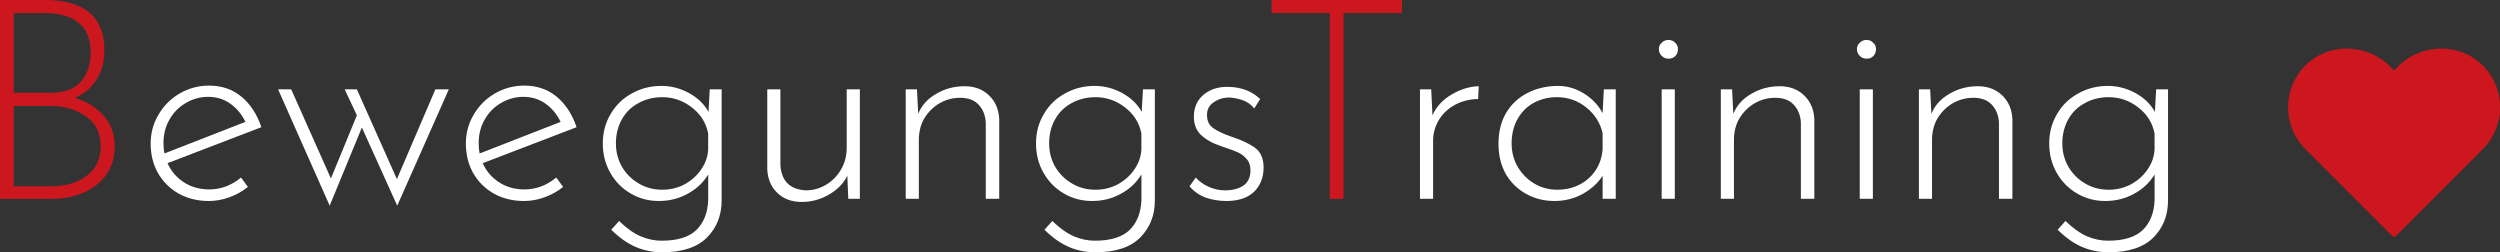
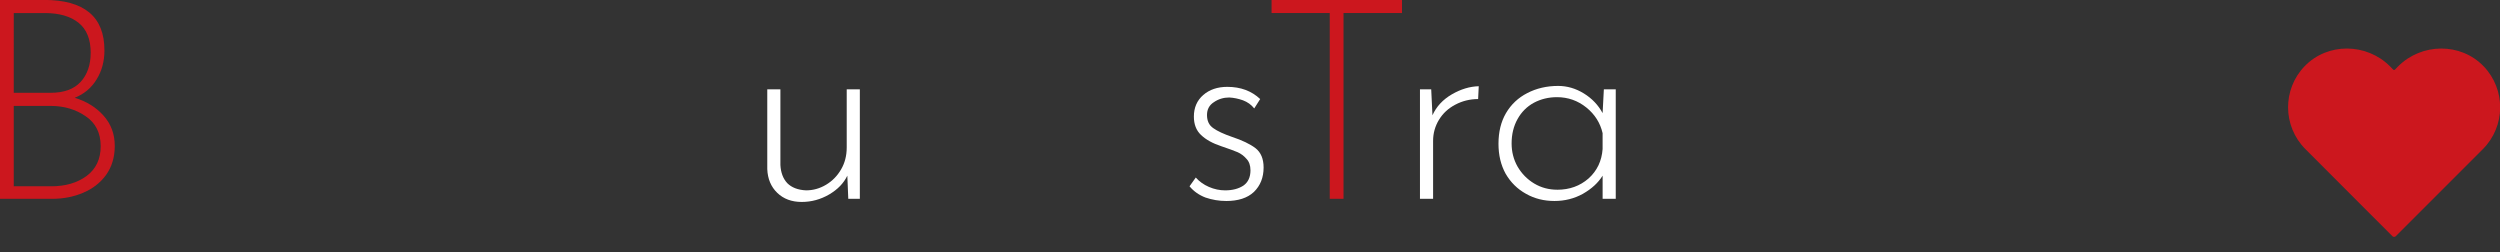
<svg xmlns="http://www.w3.org/2000/svg" xmlns:xlink="http://www.w3.org/1999/xlink" width="124.91pt" height="12.609pt" version="1.2" viewBox="0 0 124.91 12.609">
  <rect x="0" y="0" width="124.91" height="12.609" fill="#333333" stroke="none" />
  <defs>
    <symbol id="k" overflow="visible">
      <path d="m5.312-5.047c0.594 0.18 1.07 0.477 1.438 0.891 0.375 0.418 0.562 0.922 0.562 1.516 0 0.562-0.148 1.047-0.438 1.453-0.293 0.398-0.68 0.695-1.156 0.891-0.469 0.199-0.984 0.297-1.547 0.297h-2.594v-9.938h2.203c2.008 0 3.016 0.84 3.016 2.516 0 0.555-0.133 1.039-0.391 1.453-0.25 0.418-0.617 0.727-1.094 0.922zm-3.047-0.25h1.844c0.664 0 1.164-0.18 1.5-0.547 0.332-0.363 0.5-0.848 0.5-1.453 0-0.676-0.203-1.176-0.609-1.5-0.398-0.32-0.961-0.484-1.688-0.484h-1.547zm1.875 4.672c0.707 0 1.297-0.172 1.766-0.516 0.469-0.352 0.703-0.848 0.703-1.484 0-0.664-0.25-1.164-0.75-1.5-0.5-0.344-1.086-0.516-1.75-0.516h-1.844v4.016z" />
    </symbol>
    <symbol id="c" overflow="visible">
-       <path d="m3.641-0.469c0.582 0 1.113-0.195 1.594-0.594l0.344 0.469c-0.273 0.219-0.578 0.391-0.922 0.516s-0.688 0.188-1.031 0.188c-0.562 0-1.07-0.125-1.516-0.375-0.438-0.25-0.781-0.594-1.031-1.031-0.242-0.438-0.359-0.926-0.359-1.469 0-0.52 0.129-1 0.391-1.438 0.258-0.445 0.613-0.801 1.062-1.062 0.445-0.258 0.938-0.391 1.469-0.391 0.633 0 1.176 0.188 1.625 0.562 0.445 0.375 0.773 0.883 0.984 1.516l-4.688 1.797c0.176 0.398 0.445 0.715 0.812 0.953 0.375 0.242 0.797 0.359 1.266 0.359zm-0.047-4.625c-0.406 0-0.781 0.105-1.125 0.312-0.344 0.199-0.617 0.477-0.812 0.828-0.199 0.344-0.297 0.734-0.297 1.172 0 0.199 0.016 0.371 0.047 0.516l4.047-1.578c-0.18-0.375-0.43-0.676-0.75-0.906-0.312-0.227-0.684-0.344-1.109-0.344z" />
-     </symbol>
+       </symbol>
    <symbol id="i" overflow="visible">
-       <path d="m8.922-5.469-2.578 5.812-1.766-3.906-1.609 3.906-2.578-5.812h0.656l1.984 4.453 1.297-3.156-0.609-1.297h0.609l2 4.484 1.922-4.484z" />
-     </symbol>
+       </symbol>
    <symbol id="b" overflow="visible">
-       <path d="m6.656-5.469v5.547c0 0.75-0.246 1.367-0.734 1.859-0.492 0.488-1.234 0.734-2.234 0.734-0.48 0-0.922-0.09-1.328-0.266-0.398-0.168-0.805-0.453-1.219-0.859l0.391-0.438c0.375 0.363 0.734 0.617 1.078 0.766 0.344 0.145 0.691 0.219 1.047 0.219 0.801 0 1.383-0.184 1.75-0.547 0.363-0.367 0.555-0.859 0.578-1.484v-1.281c-0.242 0.406-0.586 0.73-1.031 0.969-0.438 0.242-0.918 0.359-1.438 0.359-0.512 0-0.98-0.125-1.406-0.375-0.43-0.25-0.766-0.594-1.016-1.031s-0.375-0.926-0.375-1.469c0-0.539 0.129-1.031 0.391-1.469 0.258-0.445 0.613-0.789 1.062-1.031 0.445-0.25 0.941-0.375 1.484-0.375 0.477 0 0.938 0.121 1.375 0.359 0.438 0.242 0.758 0.555 0.969 0.938l0.062-1.125zm-2.969 5.016c0.395 0 0.766-0.086 1.109-0.266 0.344-0.188 0.617-0.43 0.828-0.734 0.219-0.312 0.336-0.645 0.359-1v-0.812c-0.105-0.531-0.375-0.961-0.812-1.297-0.438-0.344-0.934-0.516-1.484-0.516-0.438 0-0.836 0.102-1.188 0.297-0.355 0.188-0.633 0.461-0.828 0.812-0.199 0.355-0.297 0.758-0.297 1.203 0 0.418 0.098 0.805 0.297 1.156 0.207 0.355 0.488 0.637 0.844 0.844 0.352 0.211 0.742 0.312 1.172 0.312z" />
-     </symbol>
+       </symbol>
    <symbol id="h" overflow="visible">
      <path d="m5.875-5.469v5.469h-0.578l-0.047-1.156c-0.18 0.375-0.48 0.688-0.906 0.938-0.43 0.25-0.887 0.375-1.375 0.375-0.5 0-0.906-0.152-1.219-0.453-0.312-0.301-0.48-0.695-0.5-1.188v-3.984h0.656v3.781c0.02 0.375 0.133 0.68 0.344 0.906 0.219 0.219 0.531 0.34 0.938 0.359 0.352 0 0.688-0.094 1-0.281s0.562-0.441 0.75-0.766c0.188-0.32 0.281-0.688 0.281-1.094v-2.906z" />
    </symbol>
    <symbol id="a" overflow="visible">
-       <path d="m4.188-5.625c0.5 0 0.906 0.152 1.219 0.453 0.32 0.305 0.492 0.699 0.516 1.188v3.984h-0.672v-3.812c-0.023-0.363-0.141-0.66-0.359-0.891-0.211-0.227-0.516-0.344-0.922-0.344-0.367 0-0.703 0.09-1.016 0.266-0.312 0.18-0.57 0.43-0.766 0.75-0.188 0.312-0.281 0.68-0.281 1.094v2.938h-0.656v-5.469h0.562l0.062 1.219c0.176-0.426 0.477-0.758 0.906-1 0.426-0.25 0.895-0.375 1.406-0.375z" />
-     </symbol>
+       </symbol>
    <symbol id="g" overflow="visible">
      <path d="m2.531 0.109c-0.355 0-0.699-0.059-1.031-0.172-0.324-0.125-0.59-0.312-0.797-0.562l0.312-0.438c0.176 0.199 0.395 0.355 0.656 0.469 0.27 0.117 0.539 0.172 0.812 0.172 0.363 0 0.664-0.078 0.906-0.234 0.238-0.164 0.359-0.422 0.359-0.766 0-0.25-0.07-0.441-0.203-0.578-0.125-0.145-0.273-0.254-0.438-0.328-0.168-0.07-0.438-0.172-0.812-0.297-0.438-0.145-0.777-0.332-1.016-0.562-0.242-0.227-0.359-0.535-0.359-0.922 0-0.445 0.156-0.805 0.469-1.078 0.312-0.27 0.711-0.406 1.203-0.406 0.664 0 1.211 0.203 1.641 0.609l-0.297 0.469c-0.148-0.188-0.336-0.32-0.562-0.406-0.23-0.082-0.461-0.129-0.688-0.141-0.281 0-0.539 0.078-0.766 0.234-0.23 0.148-0.344 0.359-0.344 0.641 0 0.293 0.102 0.512 0.312 0.656 0.207 0.148 0.52 0.293 0.938 0.438 0.508 0.168 0.898 0.355 1.172 0.562 0.27 0.211 0.406 0.531 0.406 0.969 0 0.5-0.164 0.906-0.484 1.219-0.324 0.305-0.789 0.453-1.391 0.453z" />
    </symbol>
    <symbol id="f" overflow="visible">
      <path d="m7.297-9.938v0.656h-2.922v9.281h-0.688v-9.281h-2.906v-0.656z" />
    </symbol>
    <symbol id="e" overflow="visible">
      <path d="m1.875-4.172c0.195-0.438 0.52-0.785 0.969-1.047 0.445-0.258 0.895-0.395 1.344-0.406l-0.031 0.641c-0.406 0-0.789 0.094-1.141 0.281-0.344 0.18-0.617 0.43-0.812 0.75-0.199 0.324-0.297 0.68-0.297 1.062v2.891h-0.656v-5.469h0.562z" />
    </symbol>
    <symbol id="j" overflow="visible">
      <path d="m6.578-5.469v5.469h-0.656v-1.156c-0.219 0.355-0.547 0.656-0.984 0.906-0.438 0.242-0.914 0.359-1.422 0.359-0.523 0-0.996-0.117-1.422-0.359-0.43-0.238-0.766-0.57-1.016-1-0.242-0.438-0.359-0.938-0.359-1.5 0-0.594 0.125-1.102 0.375-1.531 0.258-0.438 0.613-0.77 1.062-1 0.457-0.238 0.973-0.359 1.547-0.359 0.445 0 0.875 0.125 1.281 0.375s0.719 0.578 0.938 0.984l0.062-1.188zm-2.922 5.016c0.613 0 1.133-0.188 1.562-0.562 0.426-0.383 0.66-0.875 0.703-1.469v-0.797c-0.117-0.508-0.387-0.938-0.812-1.281-0.43-0.344-0.918-0.516-1.469-0.516-0.418 0-0.805 0.094-1.156 0.281-0.344 0.188-0.617 0.461-0.812 0.812-0.199 0.355-0.297 0.762-0.297 1.219 0 0.418 0.098 0.805 0.297 1.156 0.207 0.355 0.484 0.637 0.828 0.844 0.352 0.211 0.738 0.312 1.156 0.312z" />
    </symbol>
    <symbol id="d" overflow="visible">
-       <path d="m1.906-5.469v5.469h-0.656v-5.469zm-0.797-2.016c0-0.125 0.047-0.227 0.141-0.312 0.094-0.094 0.207-0.141 0.344-0.141 0.133 0 0.242 0.047 0.328 0.141 0.094 0.086 0.141 0.188 0.141 0.312 0 0.148-0.047 0.266-0.141 0.359-0.086 0.086-0.195 0.125-0.328 0.125-0.137 0-0.25-0.047-0.344-0.141s-0.141-0.207-0.141-0.344z" />
-     </symbol>
+       </symbol>
  </defs>
  <g transform="translate(-26.793 -193.24)">
    <g fill="#cc171e">
      <use x="25.215" y="203.173" width="100%" height="100%" xlink:href="#k" />
    </g>
    <g fill="#fff">
      <use x="33.601" y="203.173" width="100%" height="100%" fill="#ffffff" xlink:href="#c" />
    </g>
    <g fill="#fff">
      <use x="40.296" y="203.173" width="100%" height="100%" fill="#ffffff" xlink:href="#i" />
    </g>
    <g fill="#fff">
      <use x="49.35" y="203.173" width="100%" height="100%" fill="#ffffff" xlink:href="#c" />
    </g>
    <g fill="#ffffff">
      <use x="56.193" y="203.173" width="100%" height="100%" xlink:href="#b" />
      <use x="63.879" y="203.173" width="100%" height="100%" xlink:href="#h" />
      <use x="70.795" y="203.173" width="100%" height="100%" xlink:href="#a" />
    </g>
    <g fill="#ffffff">
      <use x="77.838" y="203.173" width="100%" height="100%" xlink:href="#b" />
      <use x="85.524" y="203.173" width="100%" height="100%" xlink:href="#g" />
    </g>
    <g fill="#cc171e">
      <use x="89.545" y="203.173" width="100%" height="100%" xlink:href="#f" />
    </g>
    <g fill="#fff">
      <use x="96.489" y="203.173" width="100%" height="100%" fill="#ffffff" xlink:href="#e" />
    </g>
    <g fill="#fff">
      <use x="100.944" y="203.173" width="100%" height="100%" fill="#ffffff" xlink:href="#j" />
    </g>
    <g fill="#ffffff">
      <use x="108.567" y="203.173" width="100%" height="100%" xlink:href="#d" />
      <use x="111.521" y="203.173" width="100%" height="100%" xlink:href="#a" />
    </g>
    <g fill="#ffffff">
      <use x="118.463" y="203.173" width="100%" height="100%" xlink:href="#d" />
      <use x="121.418" y="203.173" width="100%" height="100%" xlink:href="#a" />
    </g>
    <g fill="#fff">
      <use x="128.461" y="203.173" width="100%" height="100%" fill="#ffffff" xlink:href="#b" />
    </g>
  </g>
  <path d="m124.09 3.311c-1.148-1.195-3.098-1.168-4.269 4e-3l-0.16 0.164c-0.023 0.023-0.062 0.023-0.086 0l-0.16-0.164c-1.172-1.172-3.117-1.199-4.269-4e-3 -1.113 1.156-1.098 3 0.043 4.141l4.344 4.348c0.051 0.047 0.125 0.047 0.172 0l4.348-4.348c1.141-1.141 1.152-2.984 0.039-4.141" fill="#cc171e" />
</svg>